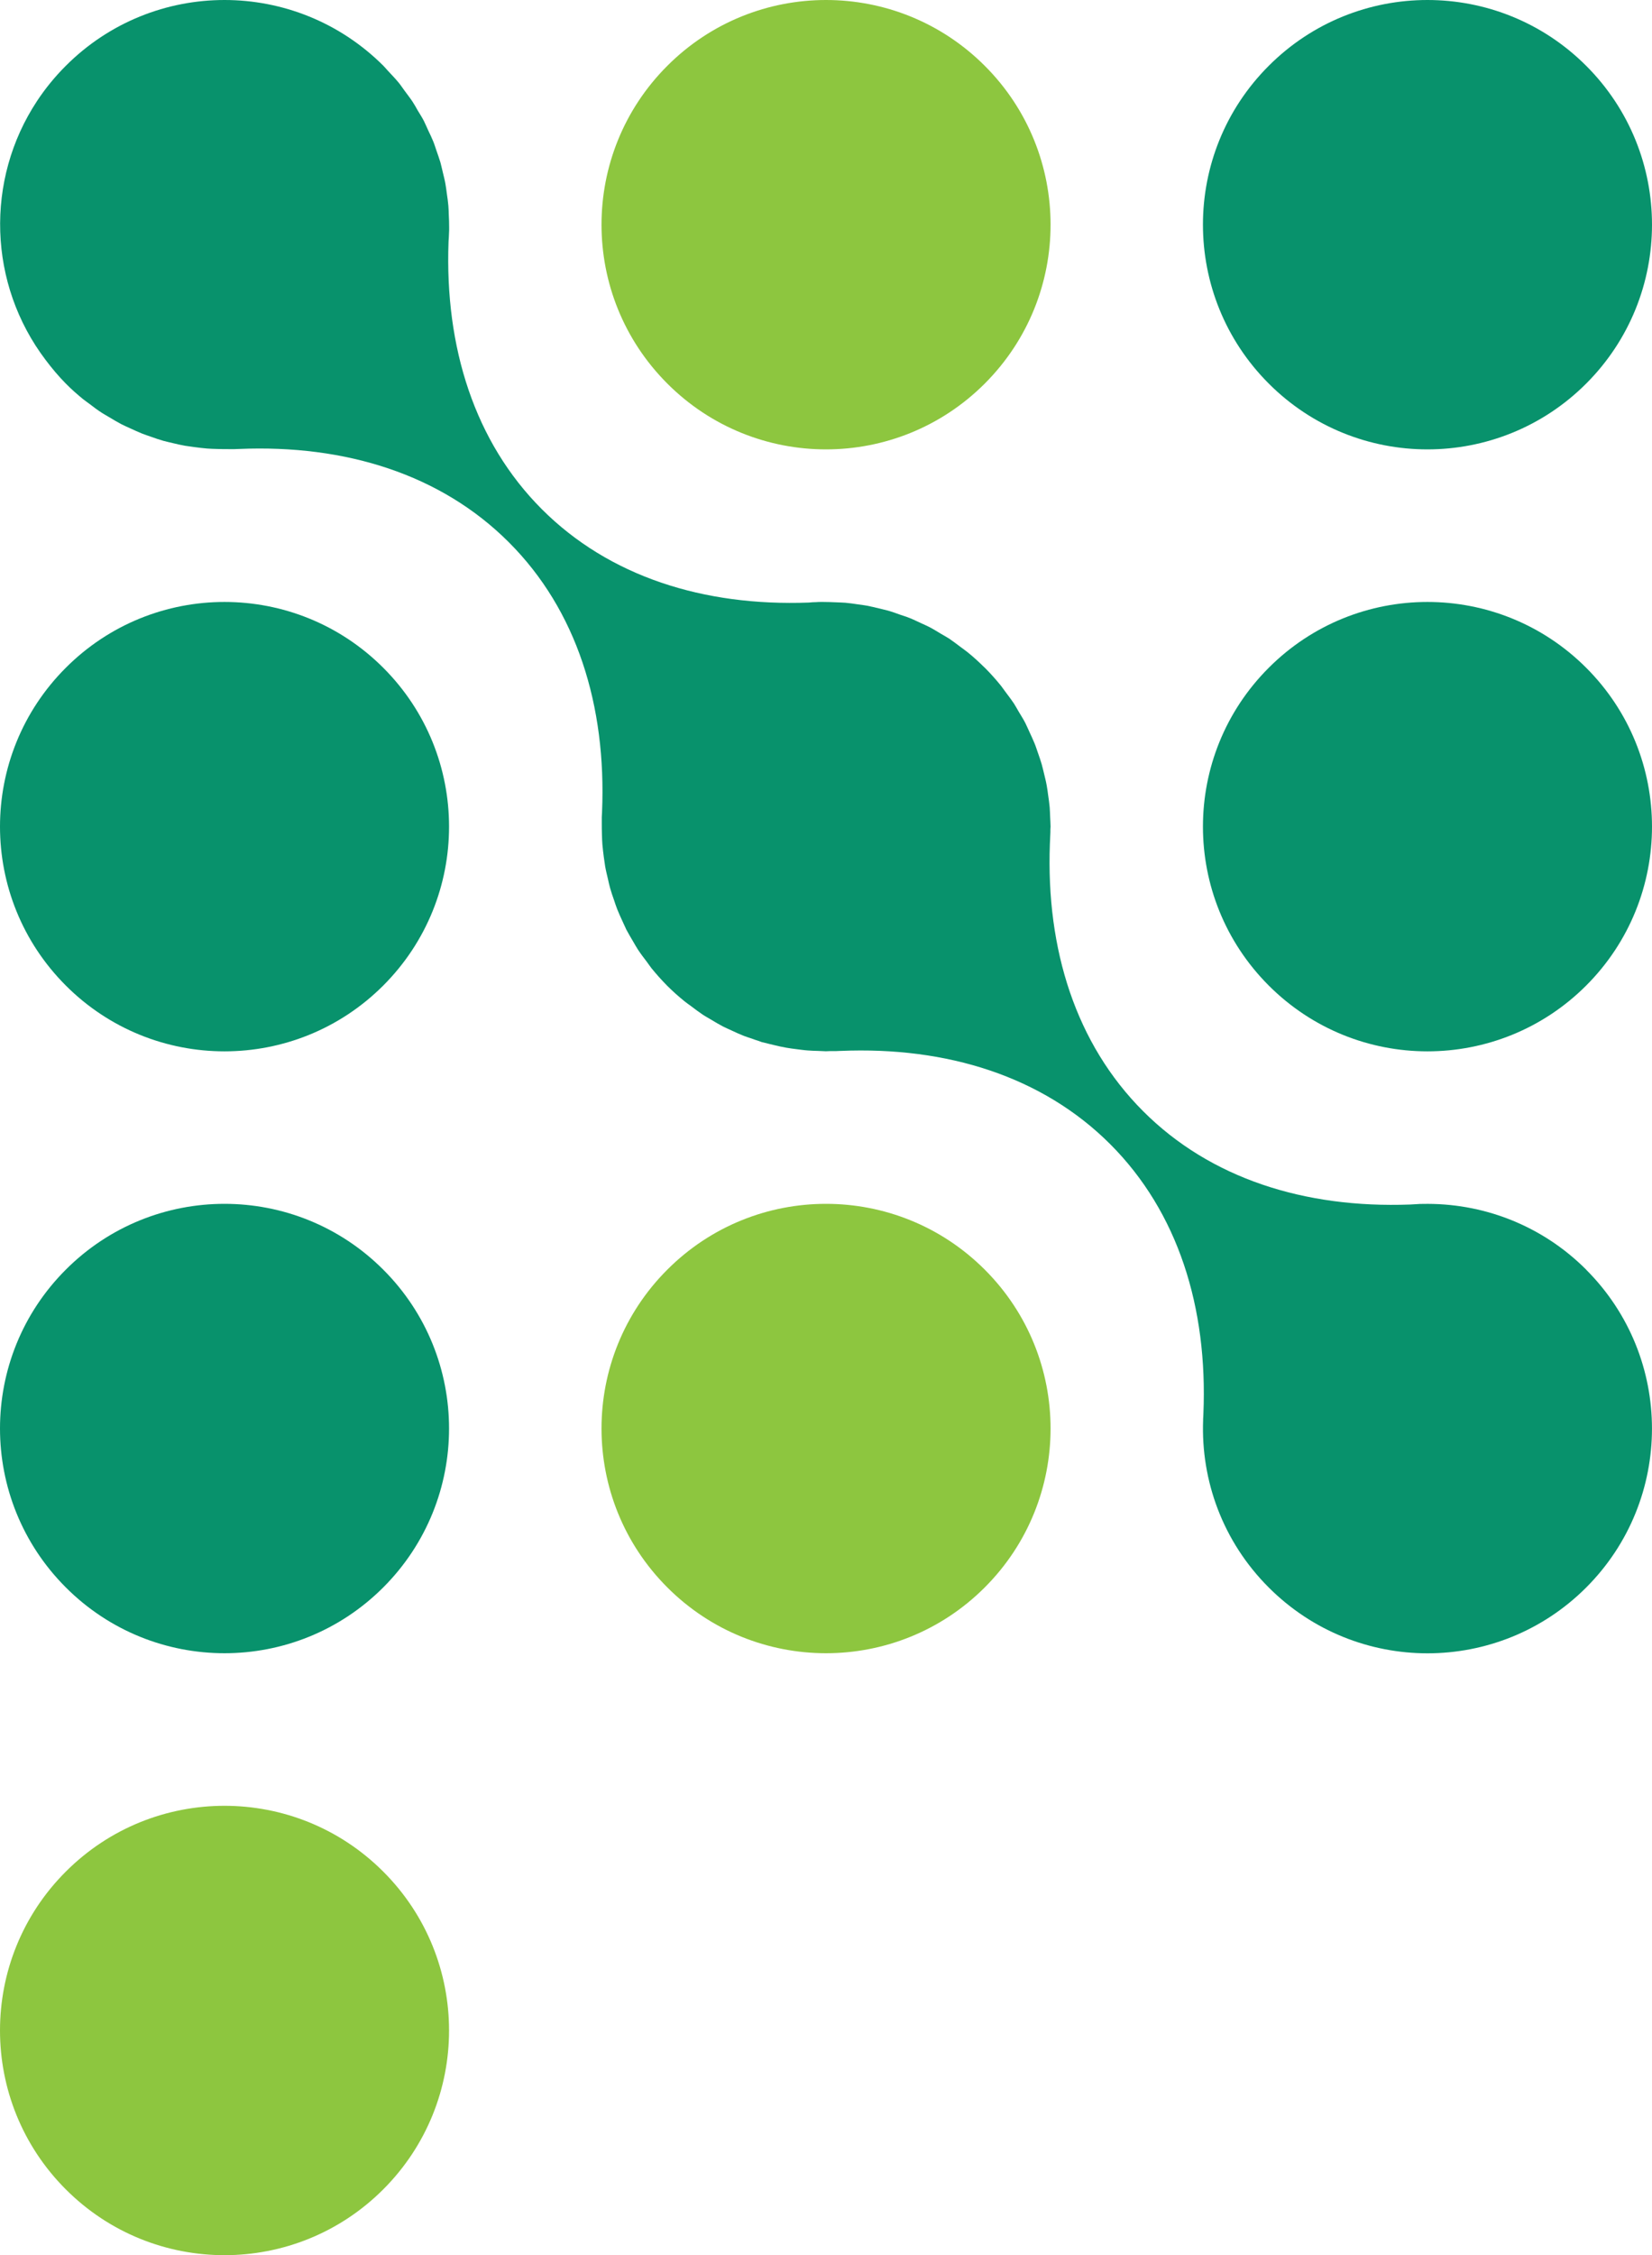
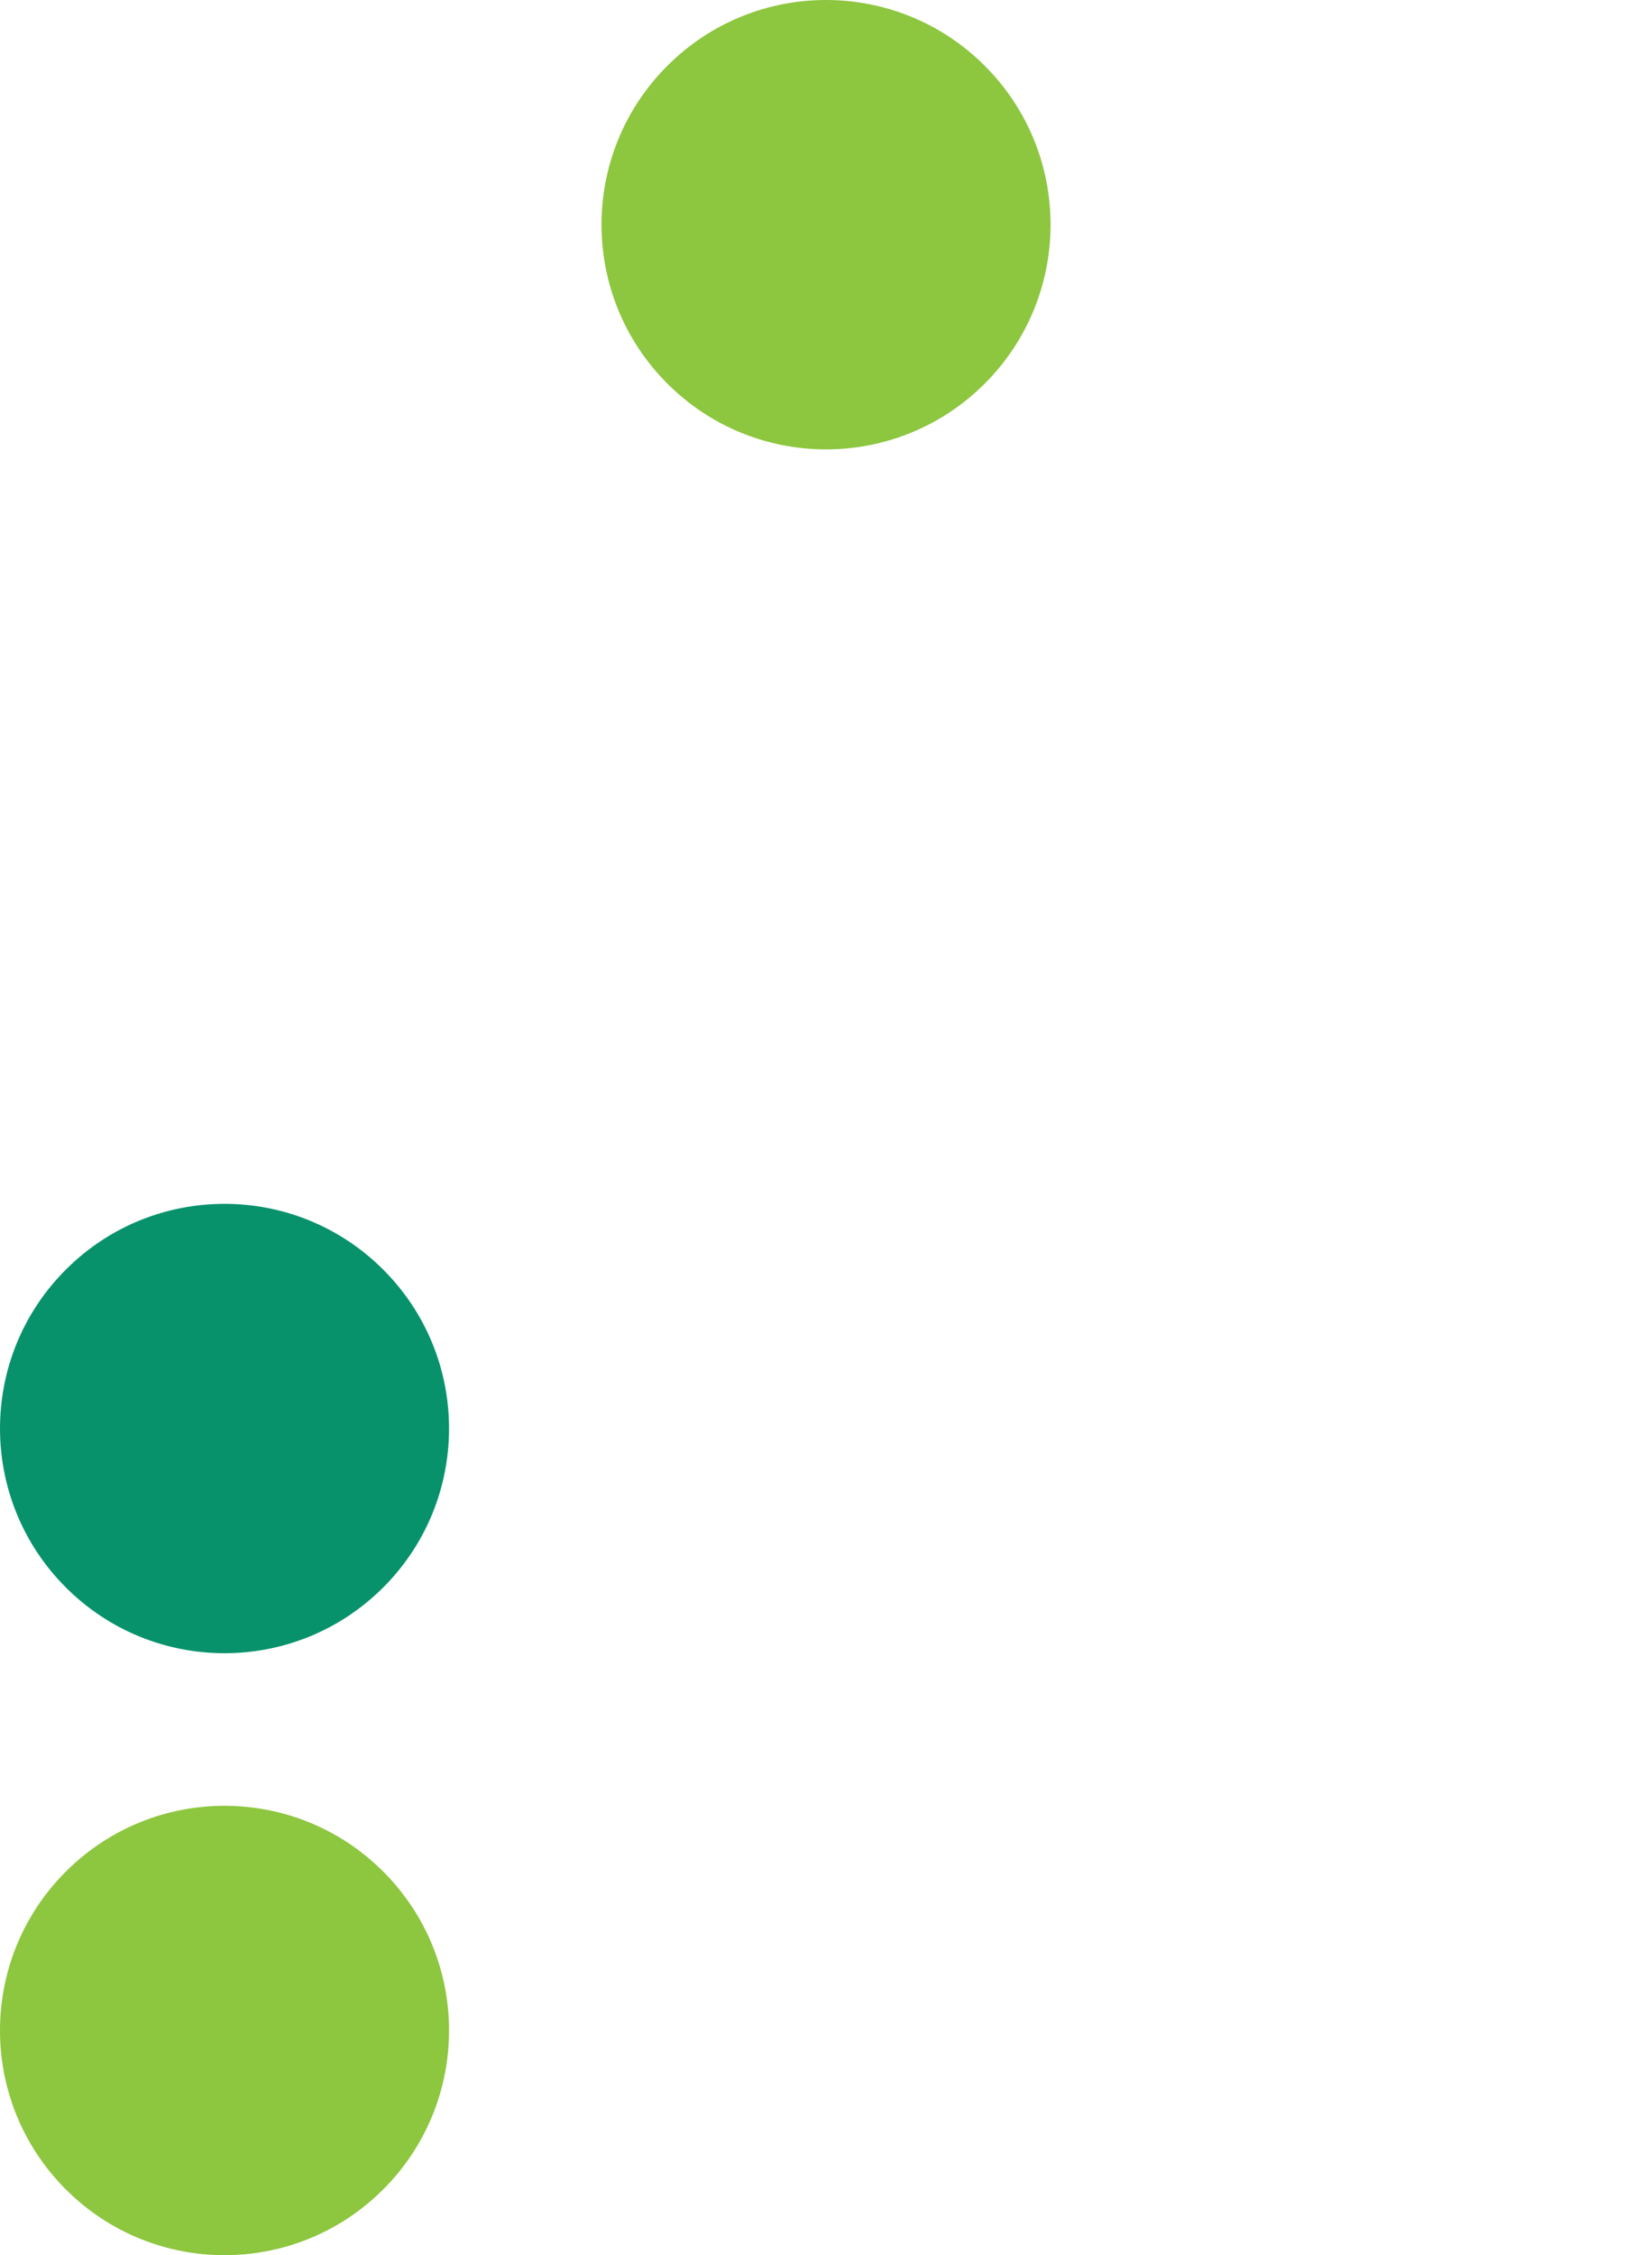
<svg xmlns="http://www.w3.org/2000/svg" id="a" width="190.6" height="260" viewBox="0 0 190.6 260">
-   <path d="m183.01,146.38c-5.21-5.21-12.08-7.73-18.91-7.58h-.03c-.18,0-.35,0-.52.02-.29.01-.58.03-.86.05-12.17.45-23.06-3.01-30.8-10.76-7.75-7.75-11.21-18.63-10.76-30.8,0-.15.02-.3.02-.44.02-.32.03-.63.04-.95,0,0,0-.02,0-.03,0-.09,0-.18,0-.26,0-.11.02-.22.02-.33,0-.38-.04-.76-.05-1.14-.02-.36-.02-.71-.05-1.06-.04-.48-.11-.96-.18-1.43-.05-.36-.09-.72-.16-1.08-.08-.47-.2-.93-.31-1.39-.09-.36-.17-.72-.27-1.08-.13-.46-.29-.9-.45-1.36-.13-.36-.23-.71-.38-1.06-.18-.45-.39-.88-.59-1.32-.16-.34-.3-.68-.47-1.02-.23-.45-.51-.88-.77-1.32-.18-.31-.35-.62-.54-.92-.32-.48-.67-.93-1.01-1.39-.19-.24-.35-.5-.55-.74-.56-.69-1.16-1.36-1.8-2-.04-.04-.08-.07-.12-.11-.6-.59-1.23-1.17-1.88-1.69-.26-.21-.53-.39-.79-.59-.44-.33-.88-.67-1.34-.98-.32-.2-.64-.38-.97-.57-.42-.25-.84-.52-1.27-.74-.34-.18-.7-.33-1.05-.49-.43-.2-.85-.41-1.29-.58-.36-.15-.72-.25-1.09-.38-.44-.16-.88-.32-1.33-.45-.37-.1-.74-.18-1.1-.27-.46-.11-.91-.22-1.37-.31-.37-.07-.73-.11-1.09-.16-.47-.07-.95-.14-1.42-.18-.36-.03-.72-.03-1.08-.05-.48-.02-.97-.04-1.45-.04-.09,0-.18,0-.26,0h-.03c-.17,0-.35,0-.52.02-.29,0-.57.02-.86.05-12.16.45-23.05-3.01-30.8-10.76-7.75-7.75-11.21-18.64-10.77-30.8,0-.15.02-.3.03-.44.02-.31.03-.63.04-.94v-.03c0-.09,0-.18,0-.26,0-.49-.01-.97-.04-1.46-.01-.36-.02-.72-.05-1.07-.04-.48-.11-.95-.18-1.42-.05-.37-.09-.73-.16-1.1-.08-.46-.2-.91-.31-1.37-.09-.37-.17-.75-.27-1.11-.13-.44-.29-.87-.44-1.31-.13-.37-.24-.75-.39-1.11-.17-.42-.37-.83-.57-1.25-.17-.36-.32-.73-.5-1.09-.21-.41-.47-.81-.71-1.21-.2-.35-.39-.7-.61-1.03-.27-.41-.59-.81-.88-1.21-.23-.3-.43-.62-.67-.92-.42-.51-.88-.99-1.34-1.48-.16-.17-.3-.35-.46-.51C34.1-2.53,17.7-2.53,7.59,7.59c-1.26,1.26-2.37,2.62-3.32,4.06-6,9.09-5.65,21.11,1.01,29.87.71.94,1.46,1.84,2.31,2.7,0,0,0,0,0,0,.64.65,1.32,1.25,2.01,1.81.24.19.49.36.73.54.47.36.94.72,1.43,1.03.3.19.61.36.91.54.45.27.9.54,1.36.78.33.17.67.31,1.01.47.45.2.9.42,1.36.6.35.14.71.25,1.07.38.45.16.91.32,1.37.45.37.1.74.18,1.11.27.46.11.93.22,1.39.3.37.06.75.11,1.12.16.47.06.95.12,1.42.16.38.03.75.04,1.12.05.48.01.96.03,1.44.02.15,0,.29,0,.43,0,.07,0,.14,0,.21,0,.15,0,.3-.02.46-.02.02,0,.03,0,.05,0,12.29-.52,23.3,2.94,31.12,10.76,7.82,7.81,11.27,18.82,10.75,31.11,0,.01,0,.03,0,.04-.01.18-.02.36-.03.54,0,.04,0,.09,0,.14h0c0,.15,0,.29,0,.44,0,.48,0,.97.02,1.45.01.37.02.74.05,1.11.04.48.1.96.16,1.43.05.37.1.74.16,1.1.08.47.2.94.31,1.41.08.37.16.73.26,1.09.13.47.29.93.45,1.38.12.35.23.71.37,1.06.18.46.39.91.6,1.37.16.33.3.67.46,1,.24.46.52.91.78,1.36.18.3.34.61.54.91.32.49.68.96,1.04,1.43.18.24.34.49.53.73.57.7,1.17,1.37,1.81,2.02,0,0,.02.01.02.02.64.64,1.31,1.23,2,1.79.23.19.49.36.73.54.47.36.94.71,1.42,1.03.3.19.61.36.91.54.45.27.9.54,1.36.78.33.17.67.31,1.01.47.45.21.9.42,1.36.6.36.14.71.25,1.07.37.2.07.39.15.59.2.16.05.32.12.47.17.02,0,.04,0,.06.01.08.02.17.04.25.06.37.1.73.18,1.1.27.46.11.93.22,1.4.3.37.07.74.11,1.11.16.47.06.95.13,1.42.16.37.03.74.04,1.12.05.3,0,.6.04.91.04.18,0,.35-.02.53-.02.15,0,.29,0,.44,0,.07,0,.14,0,.21,0,.15,0,.31-.02.46-.02h.05c12.3-.52,23.3,2.94,31.12,10.75,7.82,7.82,11.27,18.82,10.75,31.11v.04c-.01.18-.02.36-.03.54,0,.05,0,.09,0,.14h0c-.26,6.95,2.26,13.98,7.57,19.28,10.12,10.12,26.51,10.12,36.63,0,10.11-10.11,10.12-26.51,0-36.63" style="fill:#08926c;" />
-   <path d="m113.62,183.01c-10.12,10.12-26.52,10.12-36.63,0-10.12-10.12-10.12-26.52,0-36.63,10.11-10.12,26.51-10.12,36.63,0,10.12,10.11,10.12,26.51,0,36.63" style="fill:#8dc63f;" />
  <path d="m44.22,183.01c-10.12,10.12-26.52,10.12-36.63,0-10.12-10.12-10.12-26.52,0-36.63,10.11-10.12,26.51-10.12,36.63,0,10.12,10.11,10.12,26.51,0,36.63" style="fill:#08926c;" />
-   <path d="m44.22,113.62c-10.12,10.12-26.52,10.12-36.63,0-10.12-10.12-10.12-26.52,0-36.63,10.11-10.12,26.51-10.12,36.63,0,10.12,10.11,10.12,26.51,0,36.63" style="fill:#08926c;" />
  <path d="m44.22,252.41c-10.12,10.12-26.52,10.12-36.63,0-10.12-10.12-10.12-26.52,0-36.63,10.11-10.12,26.51-10.12,36.63,0,10.12,10.11,10.12,26.51,0,36.63" style="fill:#8dc63f;" />
-   <path d="m183.01,113.62c-10.12,10.12-26.52,10.12-36.63,0-10.12-10.12-10.12-26.52,0-36.63,10.11-10.12,26.51-10.12,36.63,0,10.12,10.11,10.12,26.51,0,36.63" style="fill:#08926c;" />
-   <path d="m183.01,44.22c-10.12,10.12-26.52,10.12-36.63,0-10.12-10.12-10.12-26.52,0-36.63,10.11-10.12,26.51-10.12,36.63,0,10.12,10.11,10.12,26.51,0,36.63" style="fill:#08926c;" />
  <path d="m113.62,44.22c-10.12,10.12-26.52,10.12-36.63,0-10.12-10.12-10.12-26.52,0-36.63,10.11-10.12,26.51-10.12,36.63,0,10.12,10.11,10.12,26.51,0,36.63" style="fill:#8dc63f;" />
</svg>